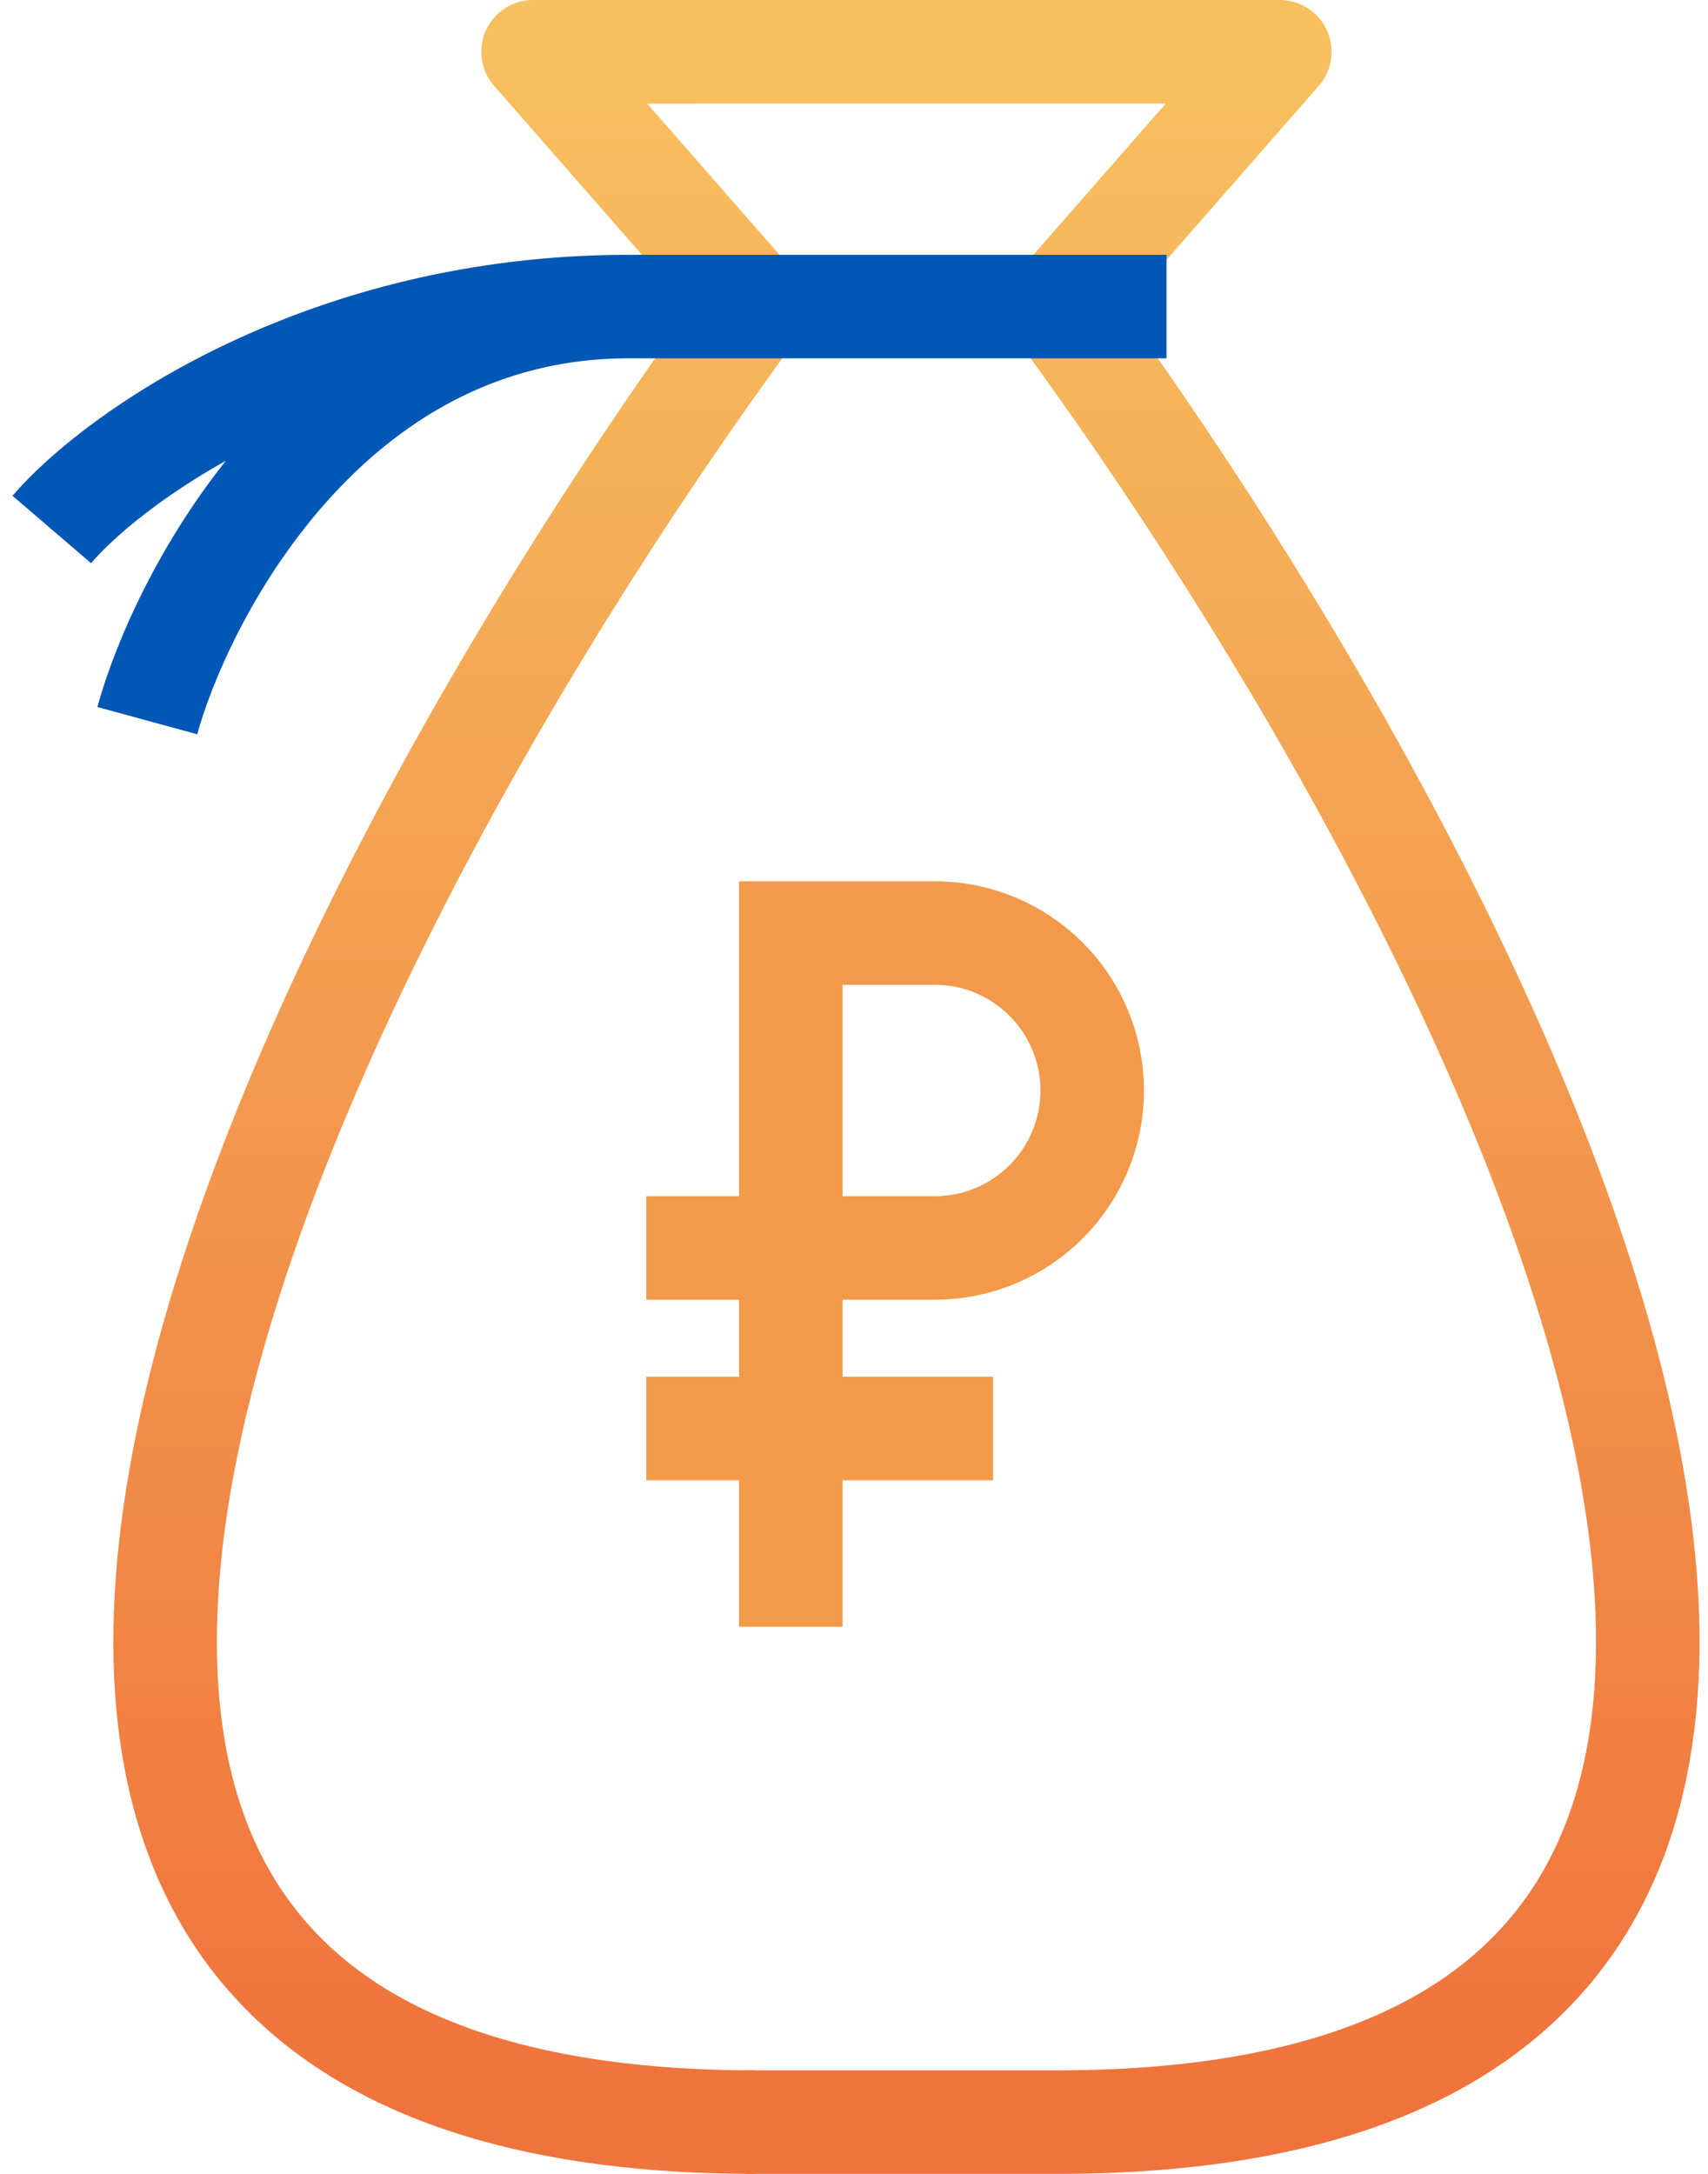
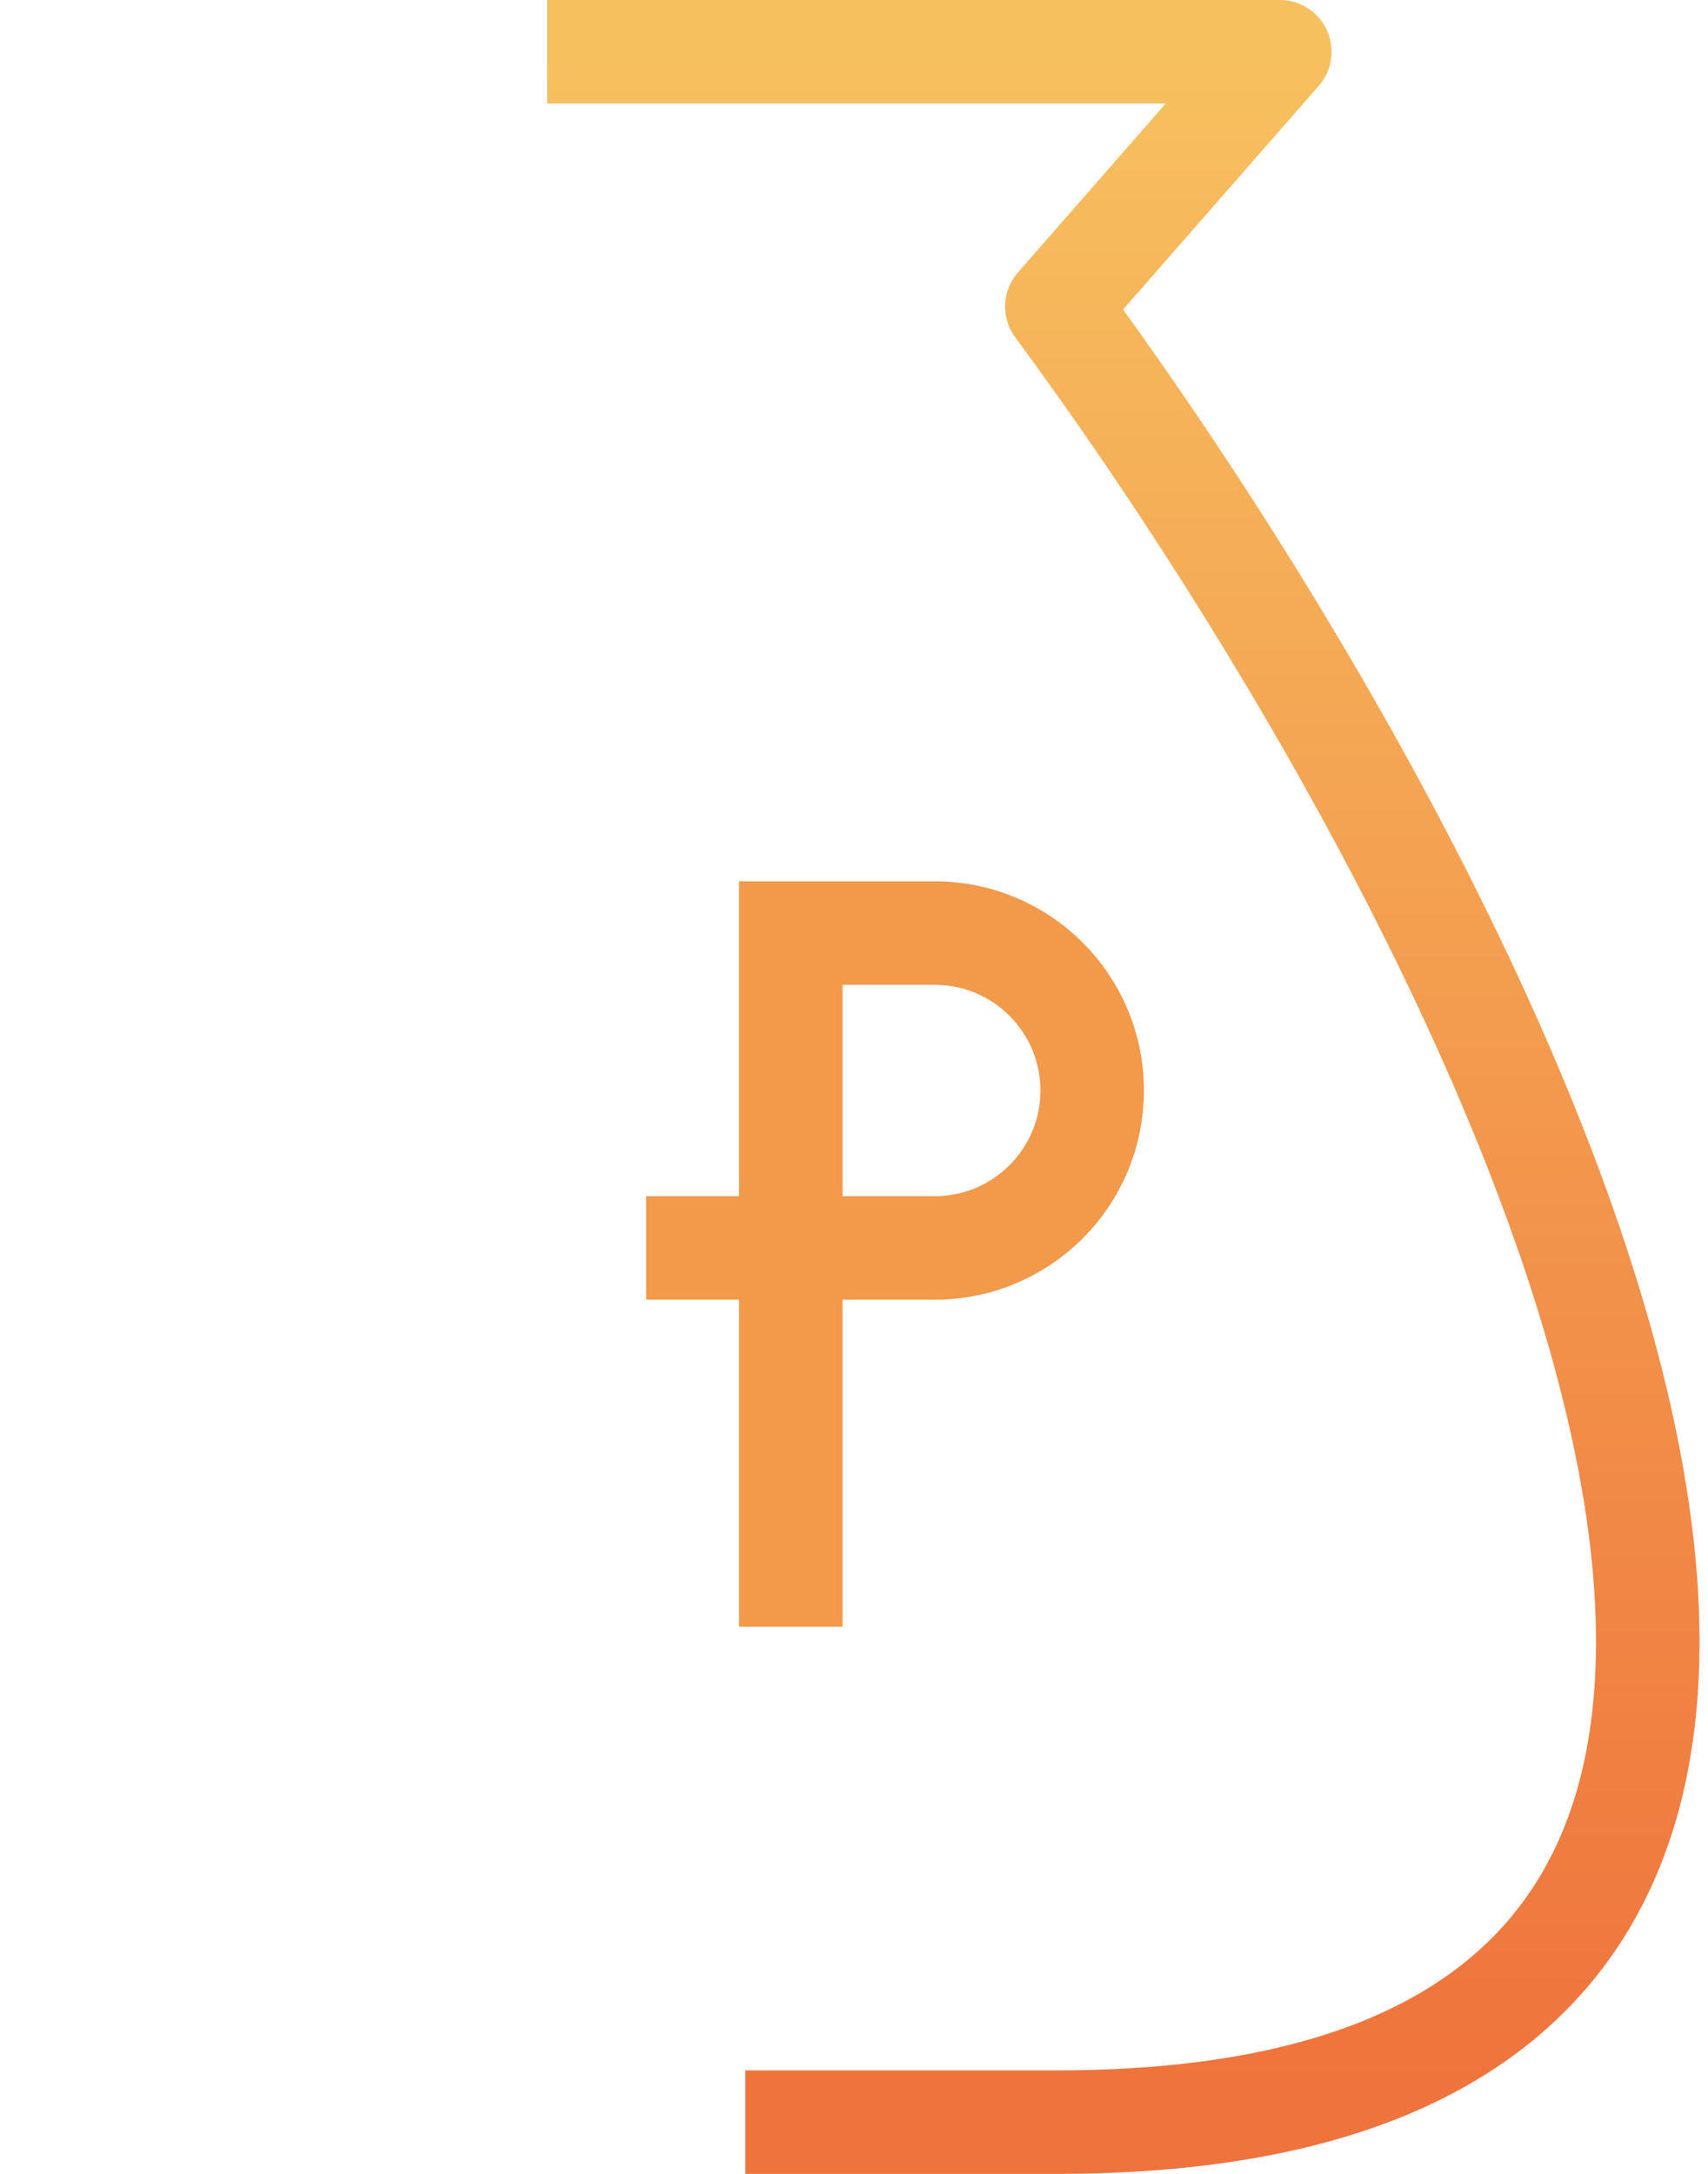
<svg xmlns="http://www.w3.org/2000/svg" width="33" height="42" viewBox="0 0 33 42" fill="none">
-   <path d="M14.607 41C-6.07 41 5.991 17.615 14.607 5.923L10.299 1H13.444" stroke="url(#paint0_linear)" stroke-width="2" stroke-linejoin="round" />
  <path d="M14.401 41H20.42C41.097 41 29.035 17.615 20.42 5.923L24.727 1H10.572" stroke="url(#paint1_linear)" stroke-width="2" stroke-linejoin="round" />
-   <path d="M22.538 5.923C20.282 5.923 16.576 5.923 12.145 5.923M12.145 5.923C6.265 5.923 2.231 8.795 1 10.23M12.145 5.923C6.265 5.923 3.462 11.666 2.846 13.923" stroke="#0157B5" stroke-width="2" />
  <path d="M15.279 31.428V18.027H18.06C19.74 18.027 21.102 19.389 21.102 21.069V21.069C21.102 22.749 19.74 24.111 18.06 24.111H12.487" stroke="#F2994A" stroke-width="2" />
-   <path d="M12.487 27.6H19.187" stroke="#F2994A" stroke-width="2" />
  <defs>
    <linearGradient id="paint0_linear" x1="3.19" y1="1" x2="3.19" y2="41" gradientUnits="userSpaceOnUse">
      <stop stop-color="#F7C05F" />
      <stop offset="0.988" stop-color="#EF733C" />
    </linearGradient>
    <linearGradient id="paint1_linear" x1="31.837" y1="1" x2="31.837" y2="41" gradientUnits="userSpaceOnUse">
      <stop stop-color="#F7C05F" />
      <stop offset="0.988" stop-color="#EF733C" />
    </linearGradient>
  </defs>
</svg>